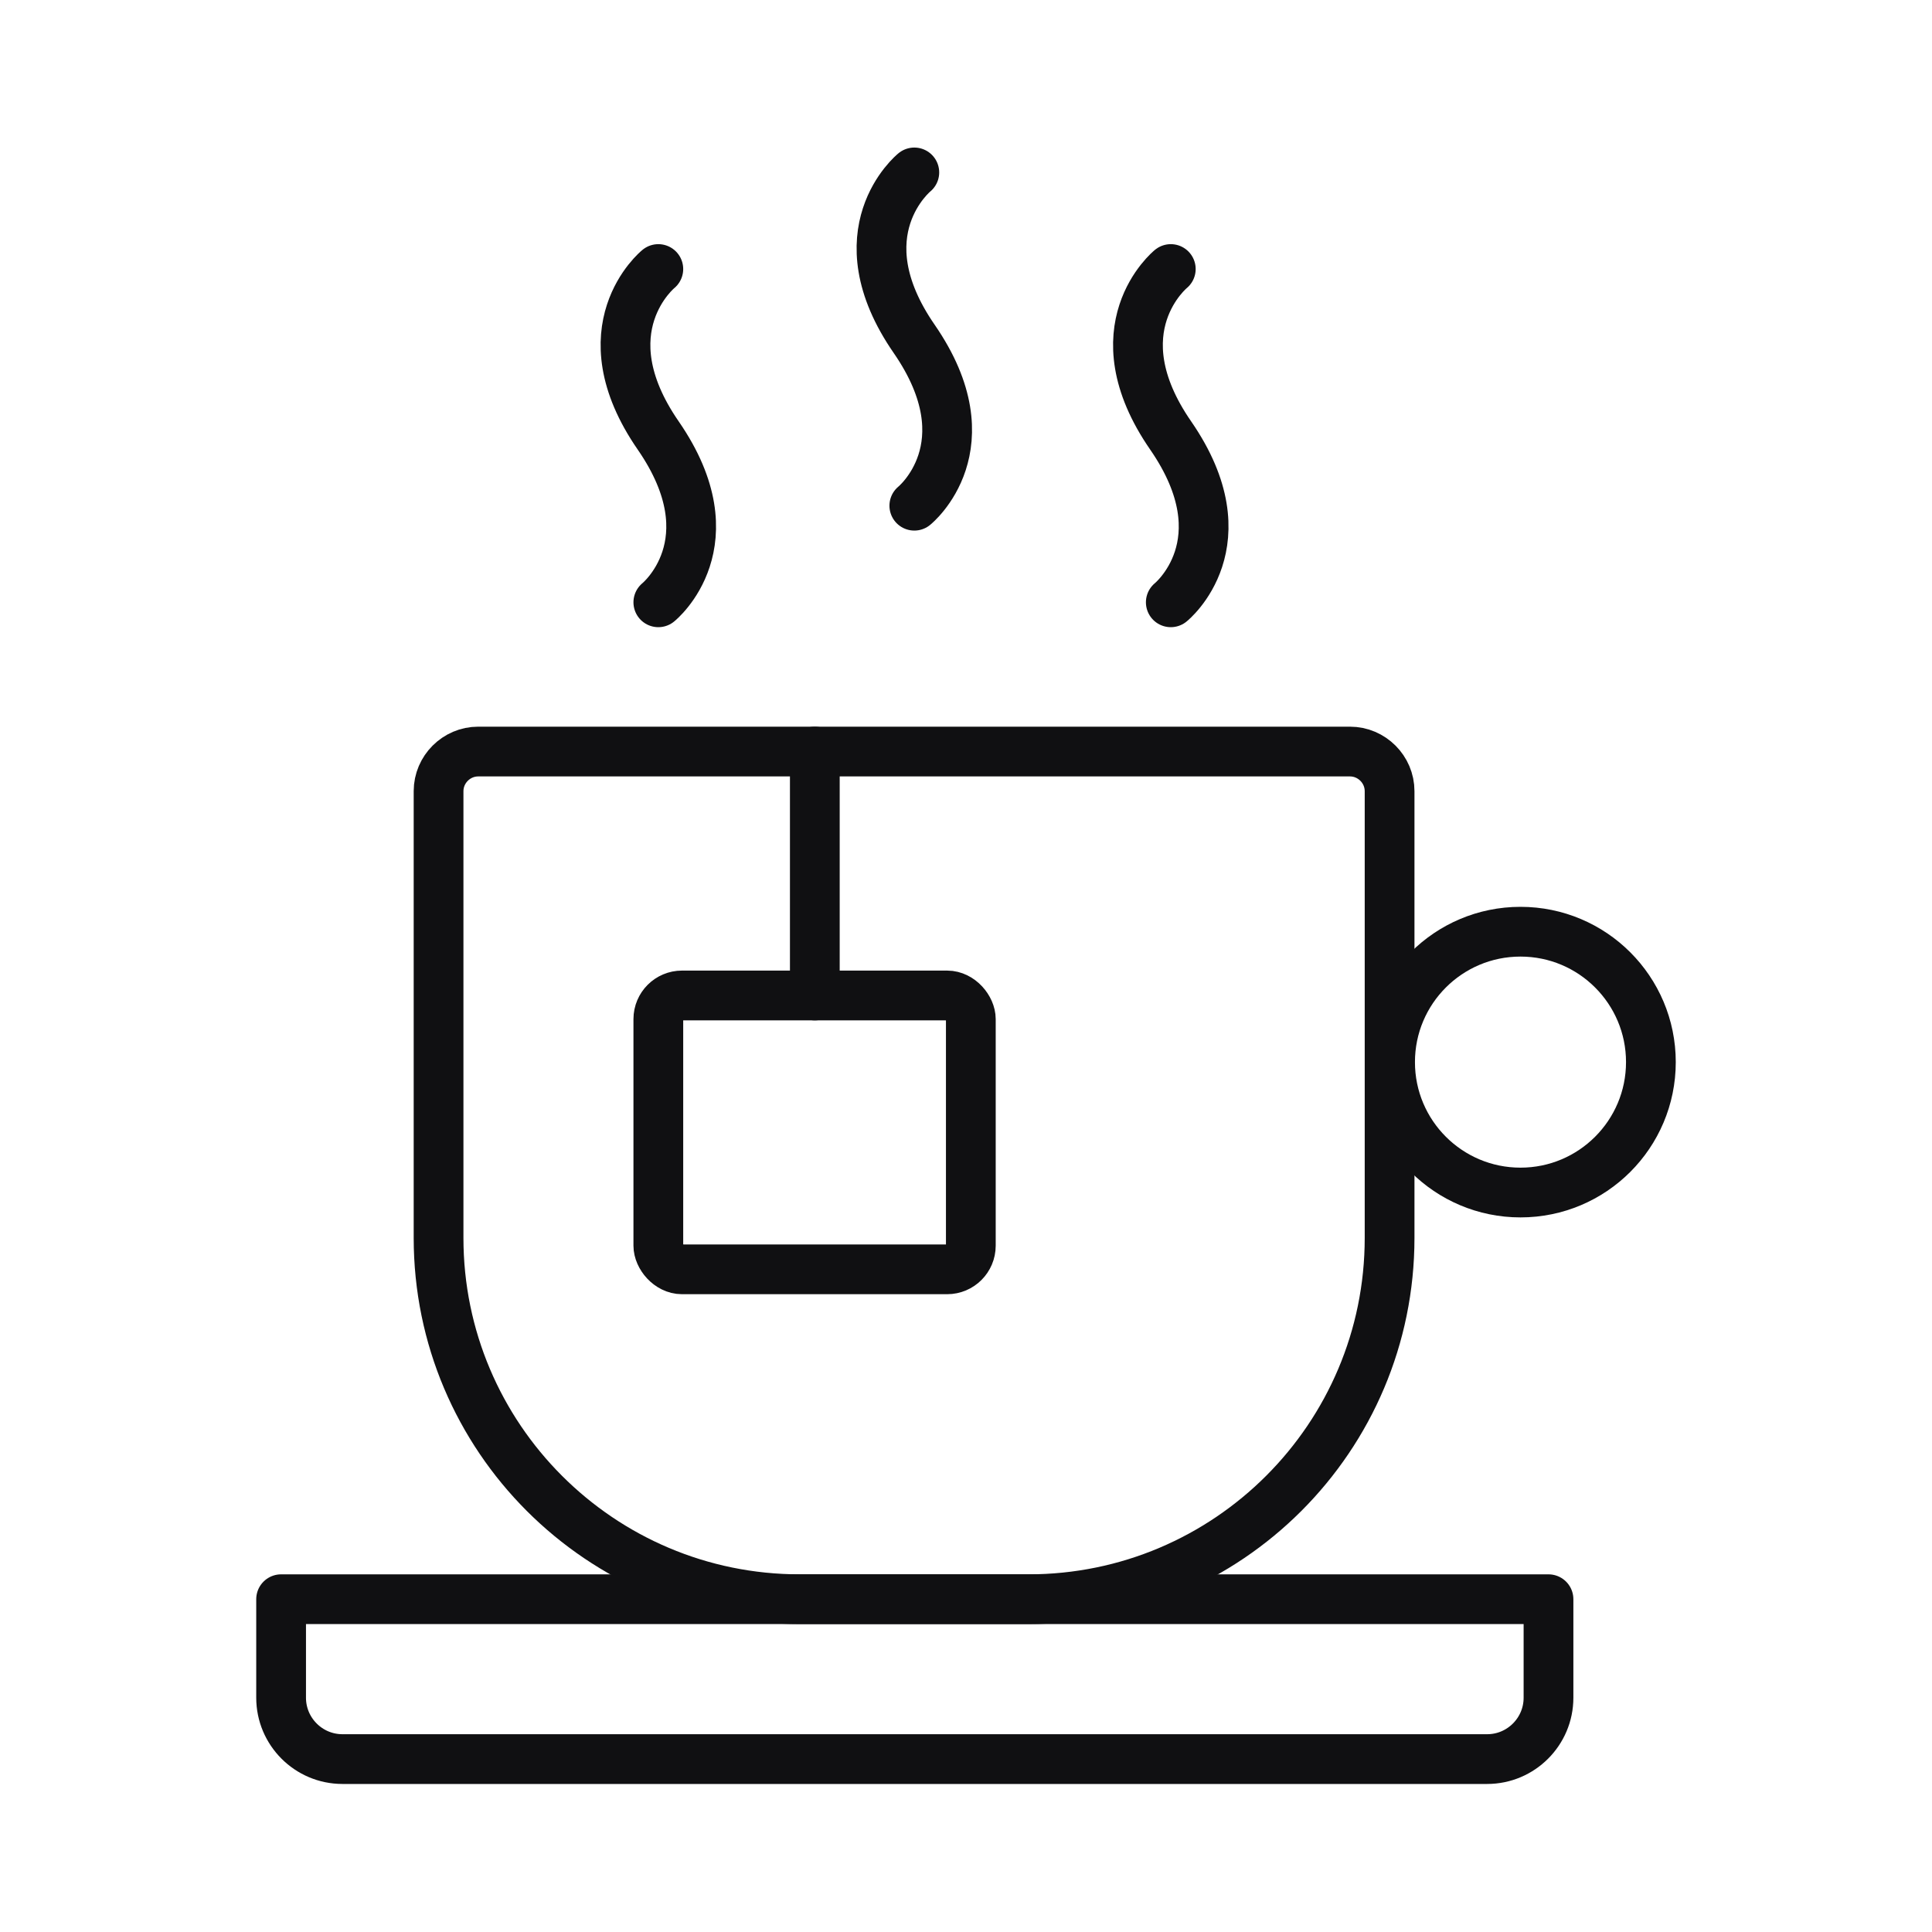
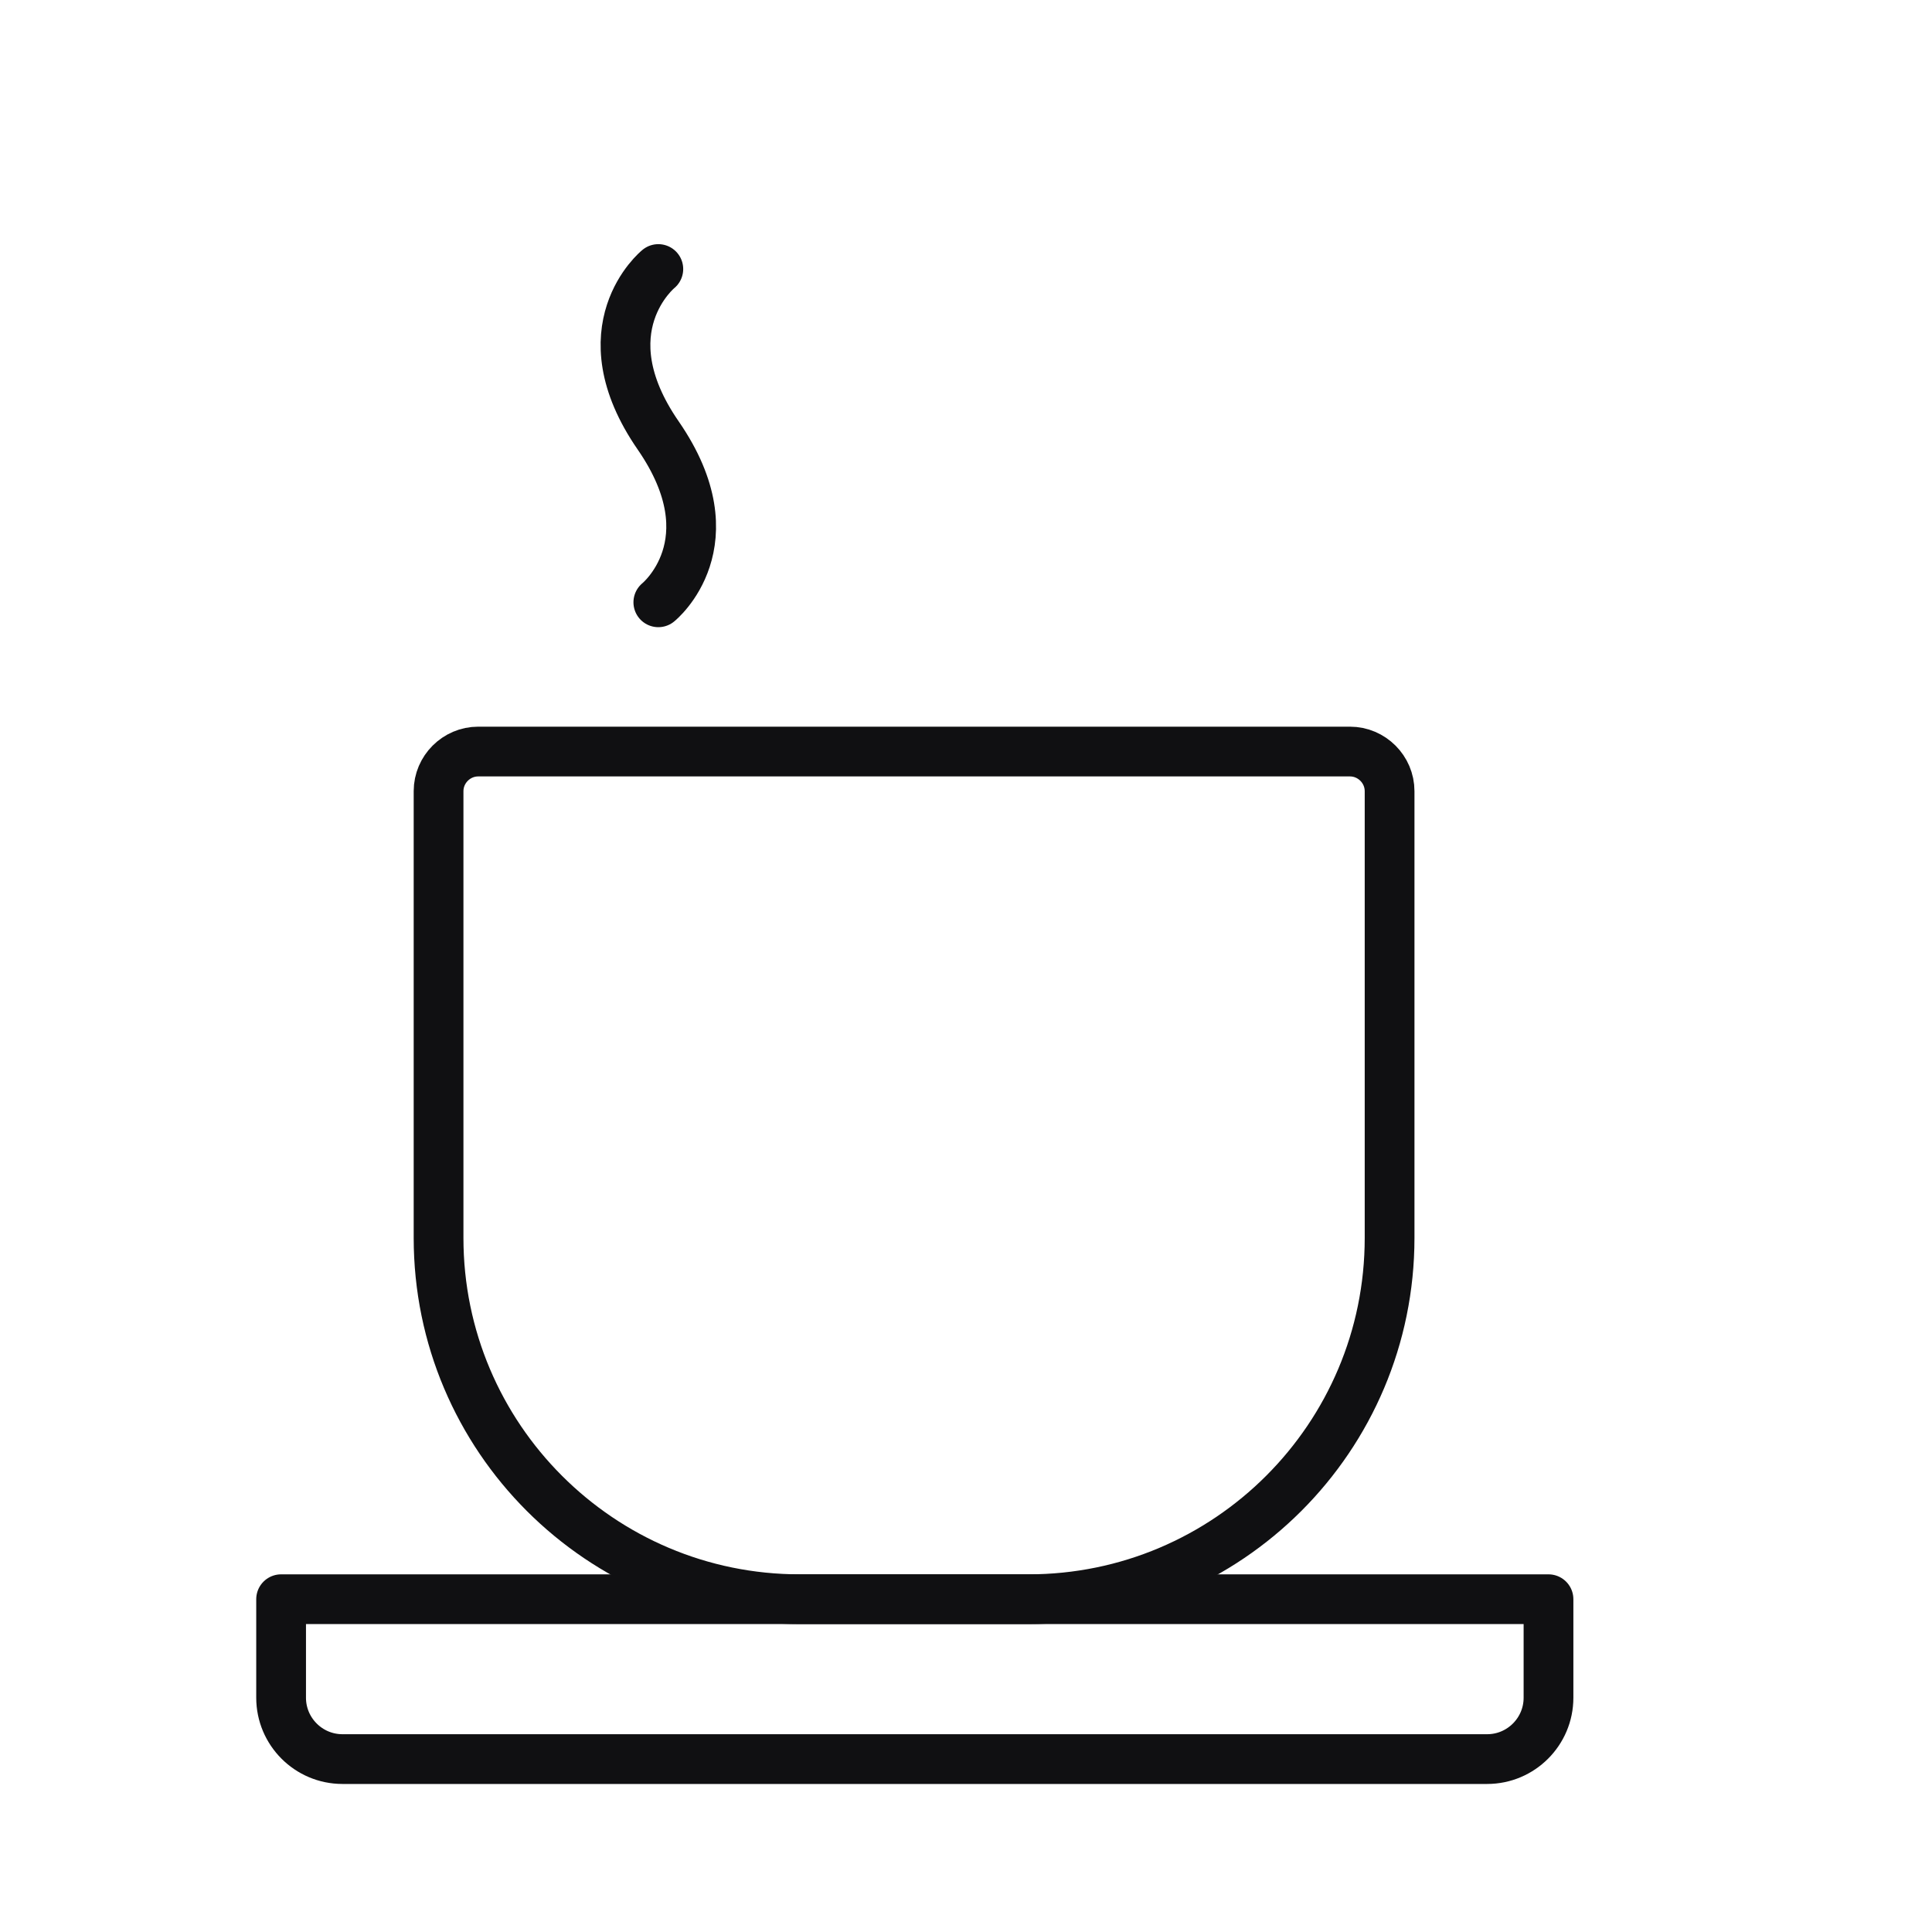
<svg xmlns="http://www.w3.org/2000/svg" id="Layer_1" viewBox="0 0 40 40">
  <defs>
    <style>.cls-1{fill:none;stroke:#101012;stroke-linecap:round;stroke-linejoin:round;stroke-width:1.03px;}</style>
  </defs>
  <path class="cls-1" d="m9.91,15.56h18.04c.45,0,.82.37.82.82v9.25c0,4.13-3.35,7.48-7.48,7.48h-4.73c-4.13,0-7.48-3.35-7.48-7.48v-9.25c0-.45.37-.82.82-.82Z" />
-   <line class="cls-1" x1="16.87" y1="15.56" x2="16.87" y2="20.61" />
-   <rect class="cls-1" x="13.63" y="20.61" width="6.47" height="5.67" rx=".49" ry=".49" />
-   <circle class="cls-1" cx="31.48" cy="21.99" r="2.7" />
  <path class="cls-1" d="m5.82,33.11h26.24v2.04c0,.7-.57,1.27-1.27,1.27H7.09c-.7,0-1.27-.57-1.27-1.27v-2.04h0Z" />
  <path class="cls-1" d="m13.63,5.57s-1.53,1.24,0,3.45c1.53,2.22,0,3.45,0,3.45" />
-   <path class="cls-1" d="m24.24,5.57s-1.53,1.24,0,3.45c1.53,2.22,0,3.45,0,3.45" />
-   <path class="cls-1" d="m18.93,3.57s-1.53,1.24,0,3.45c1.53,2.22,0,3.45,0,3.45" />
</svg>